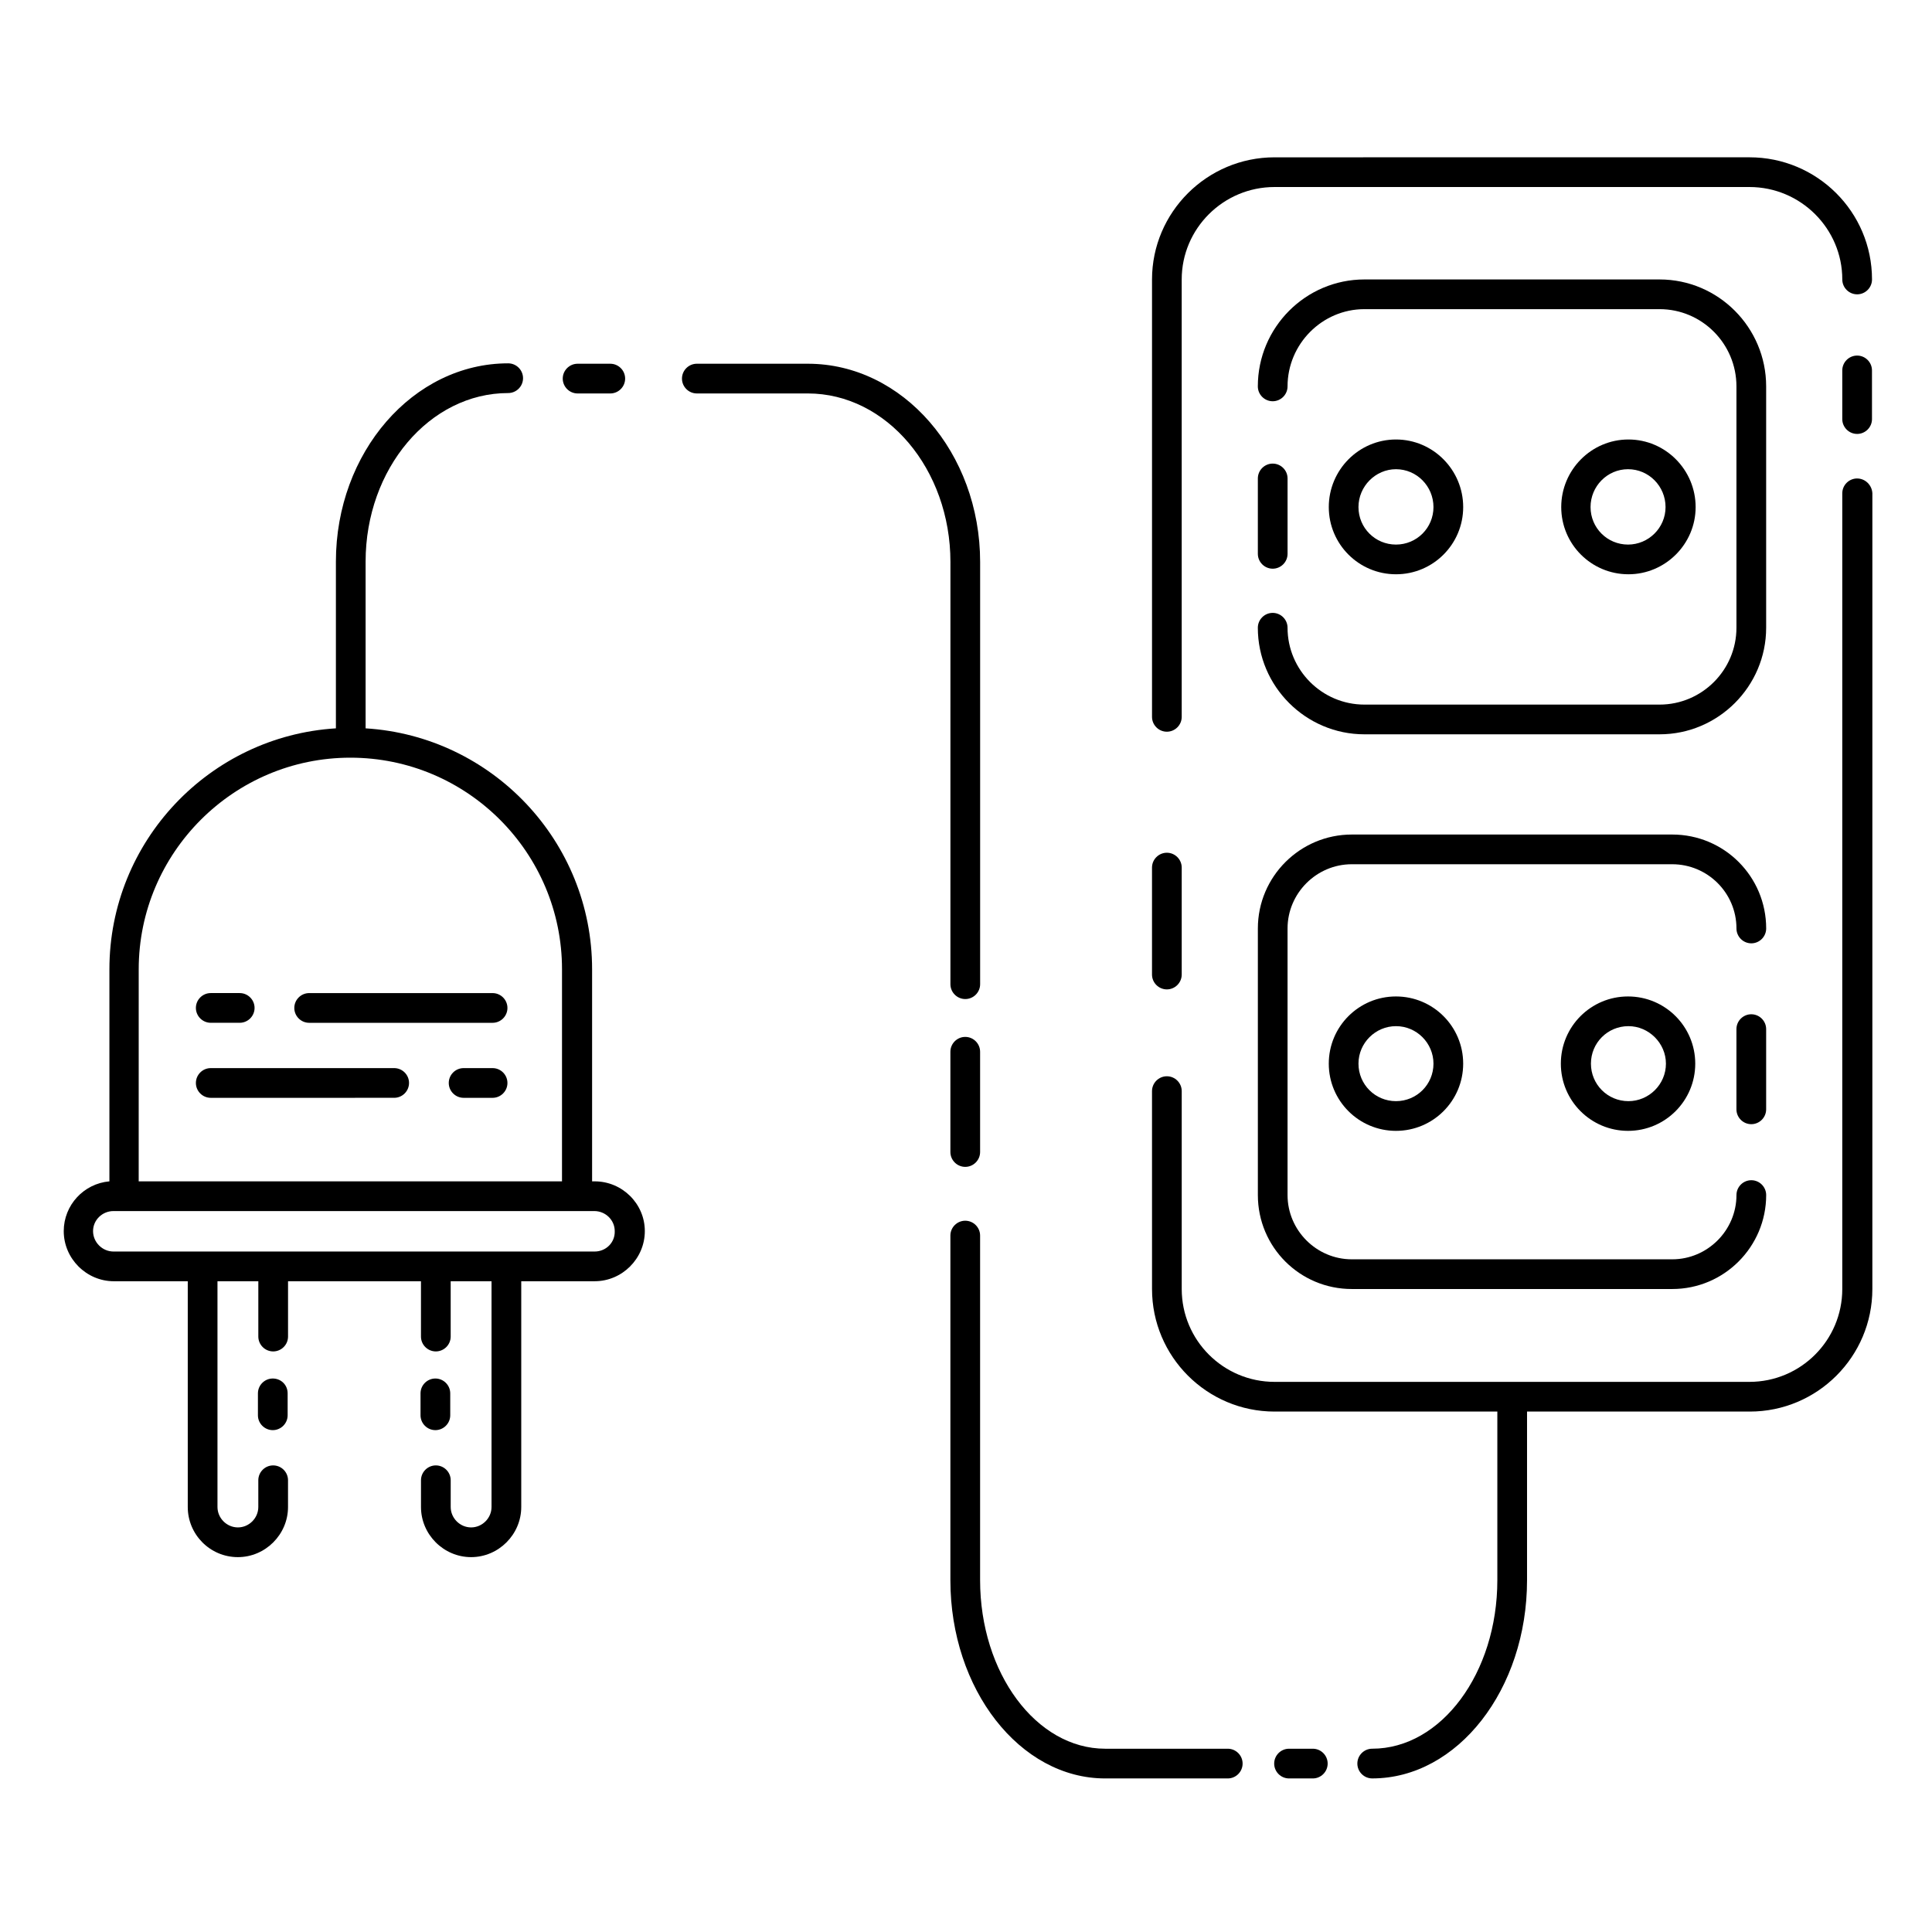
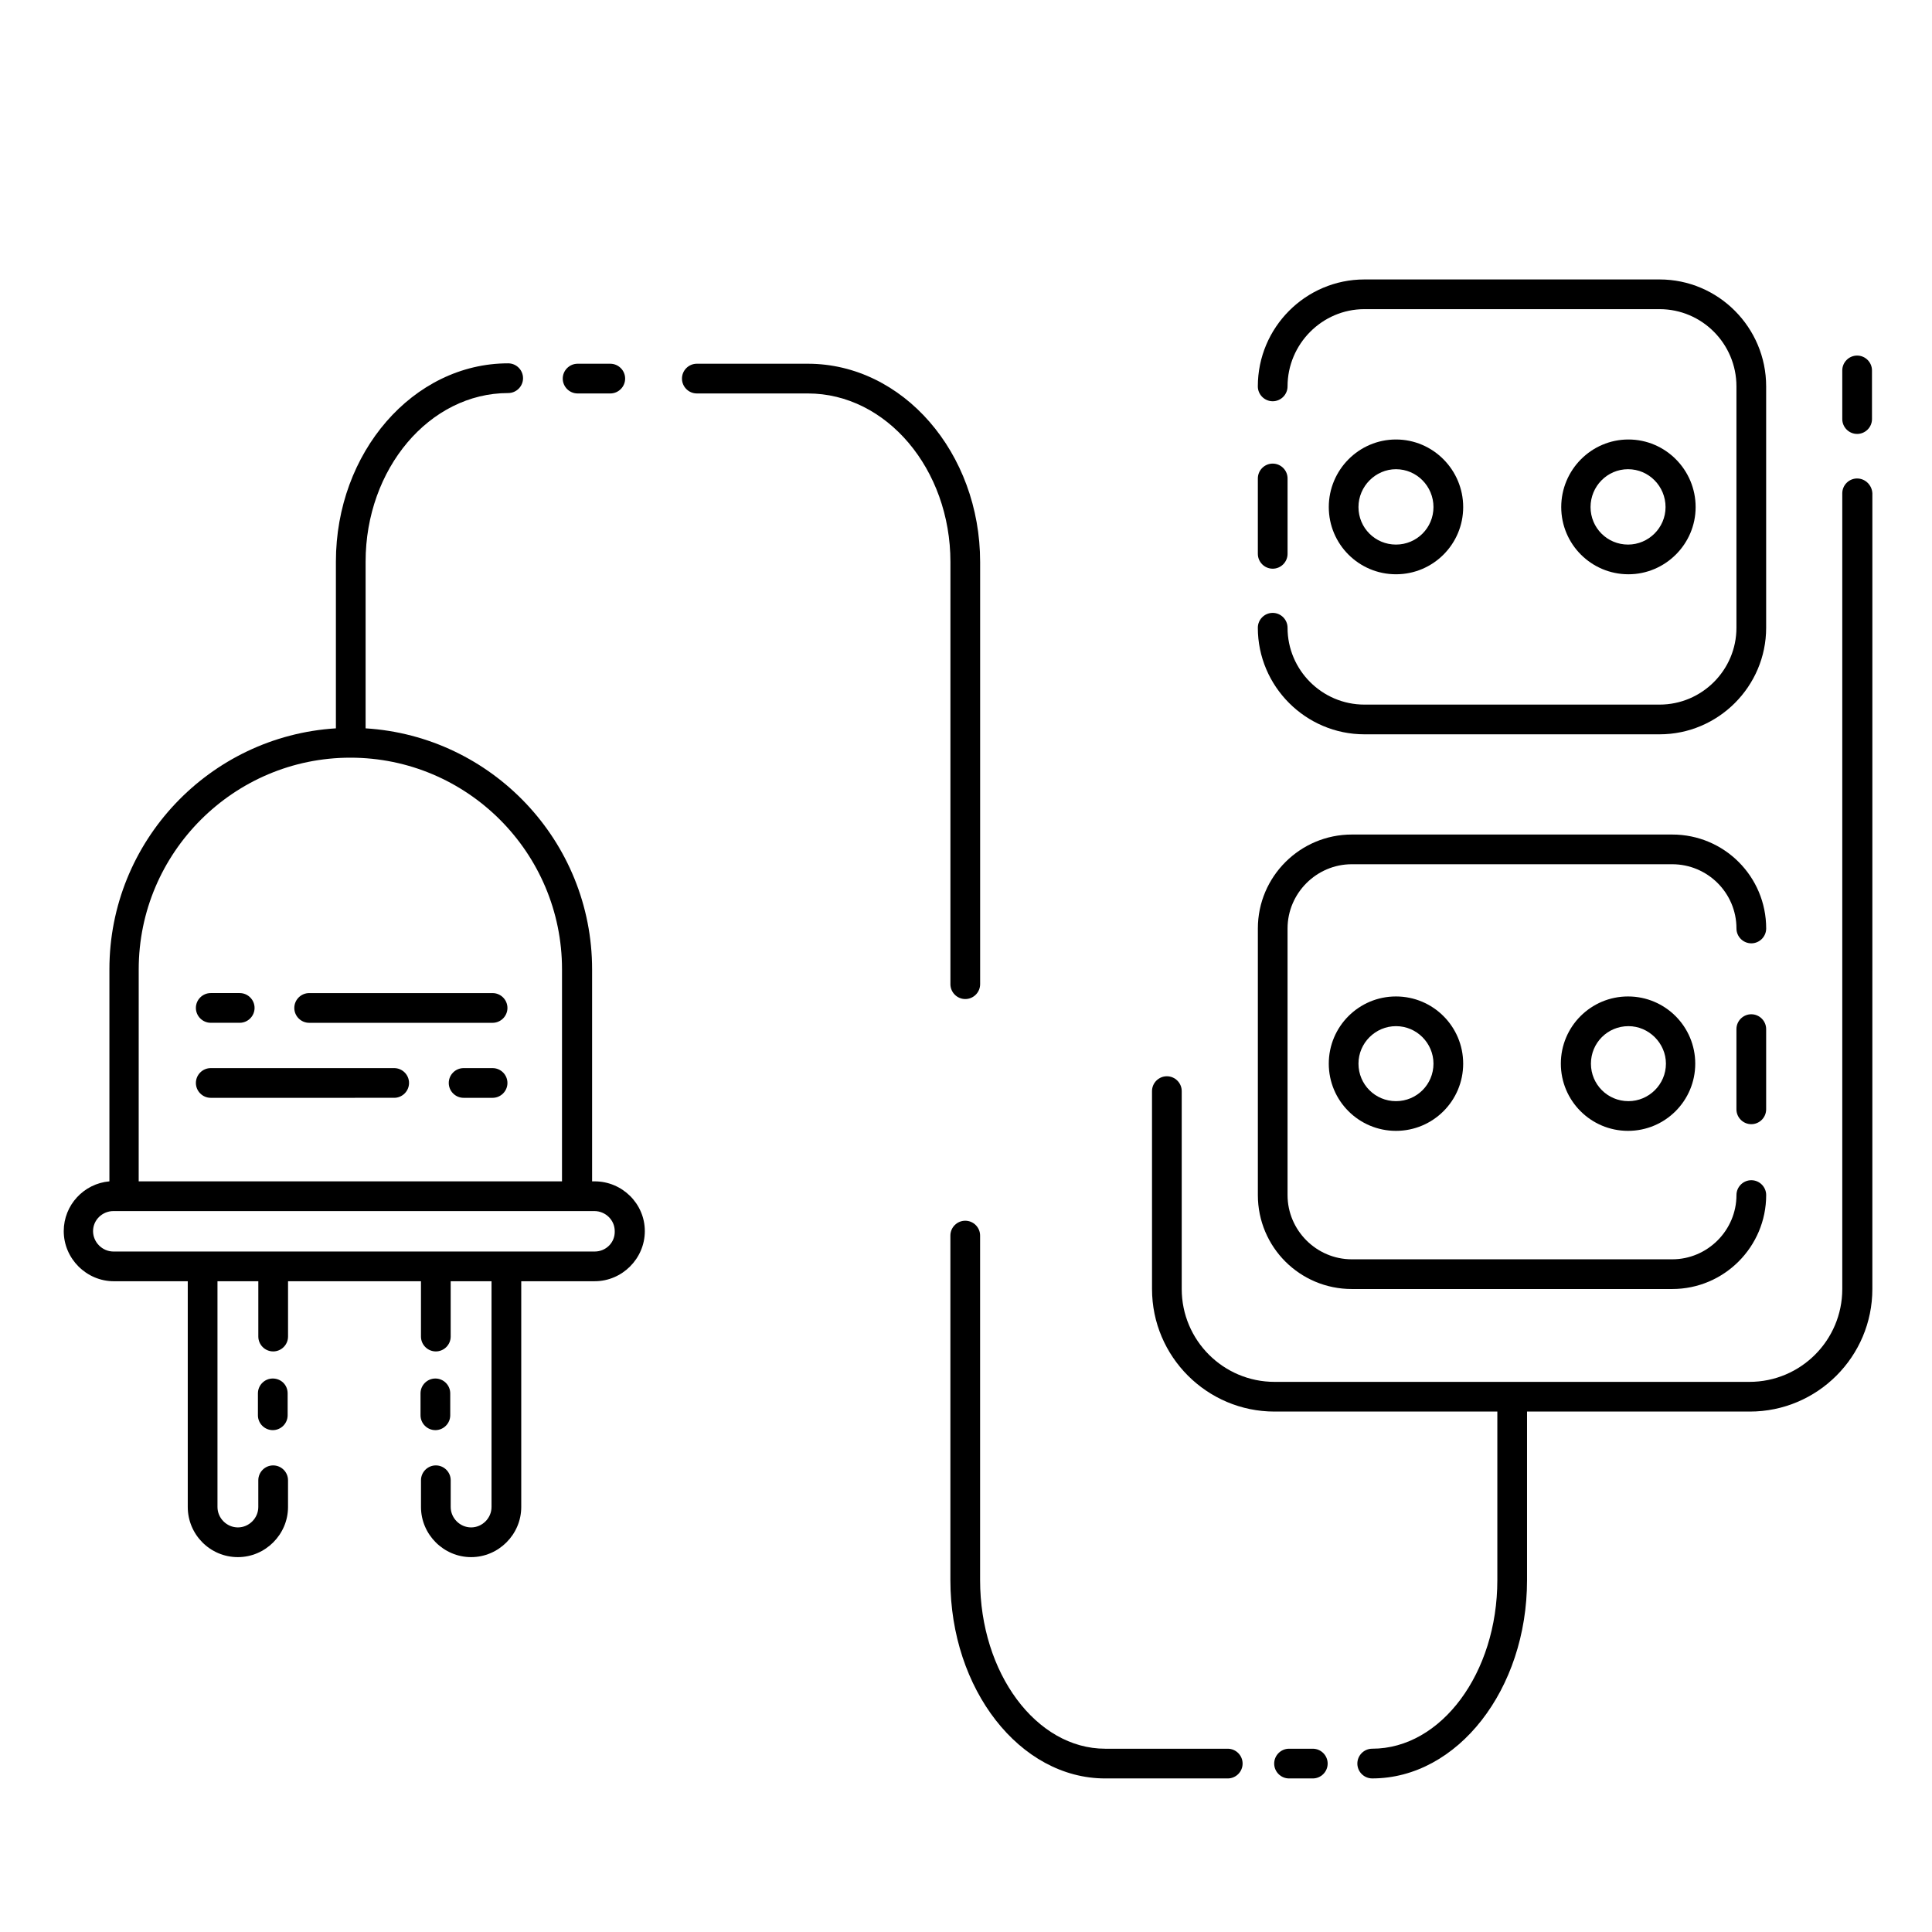
<svg xmlns="http://www.w3.org/2000/svg" fill="#000000" width="800px" height="800px" version="1.1" viewBox="144 144 512 512">
  <g>
-     <path d="m453.23 406.2c2.164 0 3.938-1.77 3.938-3.938v-28.34c0-2.164-1.77-3.938-3.938-3.938-2.164 0-3.938 1.77-3.938 3.938v28.34c0 2.164 1.77 3.938 3.938 3.938z" />
-     <path d="m453.23 337.91c2.164 0 3.938-1.77 3.938-3.938l-0.004-115.91c0-13.48 11.02-24.5 24.602-24.5h125.86c13.578 0 24.602 11.02 24.602 24.5 0 2.164 1.77 3.938 3.938 3.938 2.164 0 3.938-1.77 3.938-3.938 0-17.91-14.562-32.375-32.473-32.375l-125.86 0.004c-17.91 0-32.473 14.562-32.473 32.375v115.91c0 2.164 1.77 3.934 3.938 3.934z" />
    <path d="m636.16 270.8c-2.164 0-3.938 1.77-3.938 3.938v210.87c0 13.578-11.02 24.602-24.602 24.602h-125.85c-13.578 0-24.602-11.02-24.602-24.602v-52.449c0-2.164-1.77-3.938-3.938-3.938-2.164 0-3.938 1.77-3.938 3.938l0.004 52.449c0 17.91 14.562 32.473 32.473 32.473h59.039v44.672c0 24.602-14.859 44.672-33.16 44.672-2.164 0-3.938 1.77-3.938 3.938 0 2.164 1.77 3.938 3.938 3.938 22.633 0 41.031-23.617 41.031-52.547v-44.672h59.039c17.91 0 32.473-14.562 32.473-32.473l0.004-210.87c-0.102-2.164-1.871-3.934-4.035-3.934z" />
    <path d="m636.16 238.23c-2.164 0-3.938 1.77-3.938 3.938v12.891c0 2.164 1.77 3.938 3.938 3.938 2.164 0 3.938-1.77 3.938-3.938l-0.004-12.891c0-2.164-1.77-3.938-3.934-3.938z" />
    <path d="m481.28 294.71c2.164 0 3.938-1.77 3.938-3.938v-19.977c0-2.164-1.77-3.938-3.938-3.938-2.164 0-3.938 1.77-3.938 3.938v19.977c0 2.164 1.773 3.938 3.938 3.938z" />
    <path d="m505.58 338.6h78.227c15.547 0 28.242-12.695 28.242-28.242v-63.961c0-15.645-12.695-28.34-28.242-28.34h-78.227c-15.547 0-28.242 12.695-28.242 28.34 0 2.164 1.77 3.938 3.938 3.938 2.164 0 3.938-1.77 3.938-3.938 0-11.219 9.152-20.469 20.367-20.469h78.227c11.219 0 20.367 9.152 20.367 20.469v63.961c0 11.219-9.152 20.367-20.367 20.367h-78.227c-11.219 0-20.367-9.152-20.367-20.367 0-2.164-1.77-3.938-3.938-3.938-2.164 0-3.938 1.77-3.938 3.938 0 15.547 12.695 28.242 28.242 28.242z" />
    <path d="m608.11 412.79c-2.164 0-3.938 1.77-3.938 3.938v21.254c0 2.164 1.77 3.938 3.938 3.938 2.164 0 3.938-1.77 3.938-3.938v-21.254c0-2.164-1.77-3.938-3.938-3.938z" />
    <path d="m587.16 365.16h-84.918c-13.676 0-24.895 11.121-24.895 24.895v70.652c0 13.777 11.121 24.895 24.895 24.895h84.918c13.777 0 24.895-11.219 24.895-24.895 0-2.164-1.77-3.938-3.938-3.938-2.164 0-3.938 1.77-3.938 3.938 0 9.348-7.676 17.023-17.023 17.023h-84.918c-9.348 0-17.023-7.676-17.023-17.023v-70.652c0-9.348 7.676-17.023 17.023-17.023h84.918c9.348 0 17.023 7.578 17.023 17.023 0 2.164 1.77 3.938 3.938 3.938 2.164 0 3.938-1.77 3.938-3.938 0-13.773-11.117-24.895-24.895-24.895z" />
    <path d="m531.76 278.38c0-9.84-7.969-17.91-17.809-17.91-9.84 0-17.809 8.07-17.809 17.91s7.969 17.809 17.809 17.809c9.836 0.004 17.809-7.969 17.809-17.809zm-27.75 0c0-5.512 4.527-10.035 9.938-10.035 5.512 0 9.938 4.527 9.938 10.035 0 5.512-4.43 9.938-9.938 9.938-5.508 0-9.938-4.426-9.938-9.938z" />
    <path d="m593.36 278.38c0-9.84-7.969-17.91-17.809-17.91s-17.809 8.07-17.809 17.91 7.969 17.809 17.809 17.809c9.738 0.004 17.809-7.969 17.809-17.809zm-27.848 0c0-5.512 4.43-10.035 9.938-10.035 5.512 0 9.938 4.527 9.938 10.035 0 5.512-4.527 9.938-9.938 9.938-5.508 0-9.938-4.426-9.938-9.938z" />
    <path d="m496.14 425.88c0 9.84 7.969 17.809 17.809 17.809 9.84 0 17.809-7.969 17.809-17.809s-7.969-17.809-17.809-17.809c-9.84-0.004-17.809 7.969-17.809 17.809zm27.746 0c0 5.512-4.43 9.938-9.938 9.938-5.512 0-9.938-4.43-9.938-9.938 0-5.512 4.527-9.938 9.938-9.938 5.512-0.004 9.938 4.523 9.938 9.938z" />
    <path d="m557.64 425.88c0 9.84 7.969 17.809 17.809 17.809 9.84 0 17.809-7.969 17.809-17.809s-7.969-17.809-17.809-17.809c-9.84-0.004-17.809 7.969-17.809 17.809zm27.848 0c0 5.512-4.527 9.938-9.938 9.938-5.512 0-9.938-4.43-9.938-9.938 0-5.512 4.43-9.938 9.938-9.938 5.41-0.004 9.938 4.523 9.938 9.938z" />
    <path d="m491.91 607.43h-6.301c-2.164 0-3.938 1.77-3.938 3.938 0 2.164 1.77 3.938 3.938 3.938h6.297c2.164 0 3.938-1.77 3.938-3.938 0-2.164-1.77-3.938-3.934-3.938z" />
    <path d="m469.37 607.43h-32.473c-18.301 0-33.16-20.074-33.16-44.672v-91.316c0-2.164-1.77-3.938-3.938-3.938-2.164 0-3.938 1.77-3.938 3.938v91.316c0 28.93 18.402 52.547 41.031 52.547h32.473c2.164 0 3.938-1.77 3.938-3.938 0.004-2.164-1.77-3.938-3.934-3.938z" />
    <path d="m297.07 248.27h8.66c2.164 0 3.938-1.77 3.938-3.938 0-2.164-1.77-3.938-3.938-3.938h-8.66c-2.164 0-3.938 1.77-3.938 3.938 0.004 2.164 1.773 3.938 3.938 3.938z" />
    <path d="m395.87 340.86v63.961c0 2.164 1.77 3.938 3.938 3.938 2.164 0 3.938-1.77 3.938-3.938v-111.88c0-28.93-20.469-52.547-45.656-52.547h-29.422c-2.164 0-3.938 1.77-3.938 3.938 0 2.164 1.77 3.938 3.938 3.938h29.422c20.859 0 37.785 20.074 37.785 44.672z" />
-     <path d="m399.8 418.79c-2.164 0-3.938 1.77-3.938 3.938v26.566c0 2.164 1.77 3.938 3.938 3.938 2.164 0 3.938-1.77 3.938-3.938v-26.566c0-2.168-1.773-3.938-3.938-3.938z" />
    <path d="m301.6 457.07h-0.688v-56.188c0-33.949-26.566-61.797-60.023-63.863v-44.184c0-24.602 16.926-44.672 37.785-44.672 2.164 0 3.938-1.77 3.938-3.938 0-2.164-1.77-3.938-3.938-3.938-25.191 0-45.656 23.617-45.656 52.547v44.184c-33.457 2.066-60.023 29.914-60.023 63.863v56.188c-6.789 0.59-12.102 6.297-12.102 13.188 0 7.281 6.004 13.285 13.285 13.285h19.582v59.828c0 7.281 5.902 13.285 13.285 13.285 7.281 0 13.285-6.004 13.285-13.285v-7.086c0-2.164-1.77-3.938-3.938-3.938-2.164 0-3.938 1.77-3.938 3.938v7.086c0 2.953-2.461 5.41-5.41 5.41-2.953 0-5.41-2.461-5.41-5.41v-59.828h10.824v14.66c0 2.164 1.77 3.938 3.938 3.938 2.164 0 3.938-1.77 3.938-3.938v-14.66h35.227v14.66c0 2.164 1.77 3.938 3.938 3.938 2.164 0 3.938-1.77 3.938-3.938v-14.66h10.824v59.828c0 2.953-2.461 5.41-5.41 5.41-2.953 0-5.41-2.461-5.41-5.41v-7.086c0-2.164-1.77-3.938-3.938-3.938-2.164 0-3.938 1.77-3.938 3.938v7.086c0 7.281 6.004 13.285 13.285 13.285s13.285-6.004 13.285-13.285v-59.828l19.465-0.004c7.281 0 13.285-6.004 13.285-13.285 0-7.277-6.004-13.184-13.285-13.184zm-120.84-56.188c0-30.898 25.191-56.09 56.09-56.09 30.996 0 56.09 25.191 56.09 56.09l-0.004 56.188h-112.18zm120.84 74.785h-127.53c-2.953 0-5.41-2.461-5.41-5.41 0-2.953 2.461-5.312 5.41-5.312h127.43c2.953 0 5.41 2.363 5.41 5.312 0.105 3.051-2.356 5.41-5.309 5.41z" />
    <path d="m216.29 509.32c-2.164 0-3.938 1.77-3.938 3.938v5.805c0 2.164 1.77 3.938 3.938 3.938 2.164 0 3.938-1.77 3.938-3.938v-5.805c0-2.266-1.773-3.938-3.938-3.938z" />
    <path d="m259.38 523c2.164 0 3.938-1.77 3.938-3.938v-5.805c0-2.164-1.77-3.938-3.938-3.938-2.164 0-3.938 1.77-3.938 3.938v5.805c0.004 2.164 1.773 3.938 3.938 3.938z" />
    <path d="m248.46 427.06h-48.609c-2.164 0-3.938 1.77-3.938 3.938 0 2.164 1.77 3.938 3.938 3.938l48.609-0.004c2.164 0 3.938-1.77 3.938-3.938 0-2.164-1.773-3.934-3.938-3.934z" />
    <path d="m274.54 427.06h-7.676c-2.164 0-3.938 1.77-3.938 3.938 0 2.164 1.77 3.938 3.938 3.938h7.676c2.164 0 3.938-1.77 3.938-3.938-0.004-2.168-1.773-3.938-3.938-3.938z" />
    <path d="m274.54 407.18h-48.609c-2.164 0-3.938 1.77-3.938 3.938 0 2.164 1.77 3.938 3.938 3.938h48.609c2.164 0 3.938-1.77 3.938-3.938-0.004-2.168-1.773-3.938-3.938-3.938z" />
    <path d="m199.85 415.05h7.676c2.164 0 3.938-1.77 3.938-3.938 0-2.164-1.77-3.938-3.938-3.938h-7.676c-2.164 0-3.938 1.77-3.938 3.938 0.004 2.164 1.773 3.938 3.938 3.938z" />
  </g>
</svg>